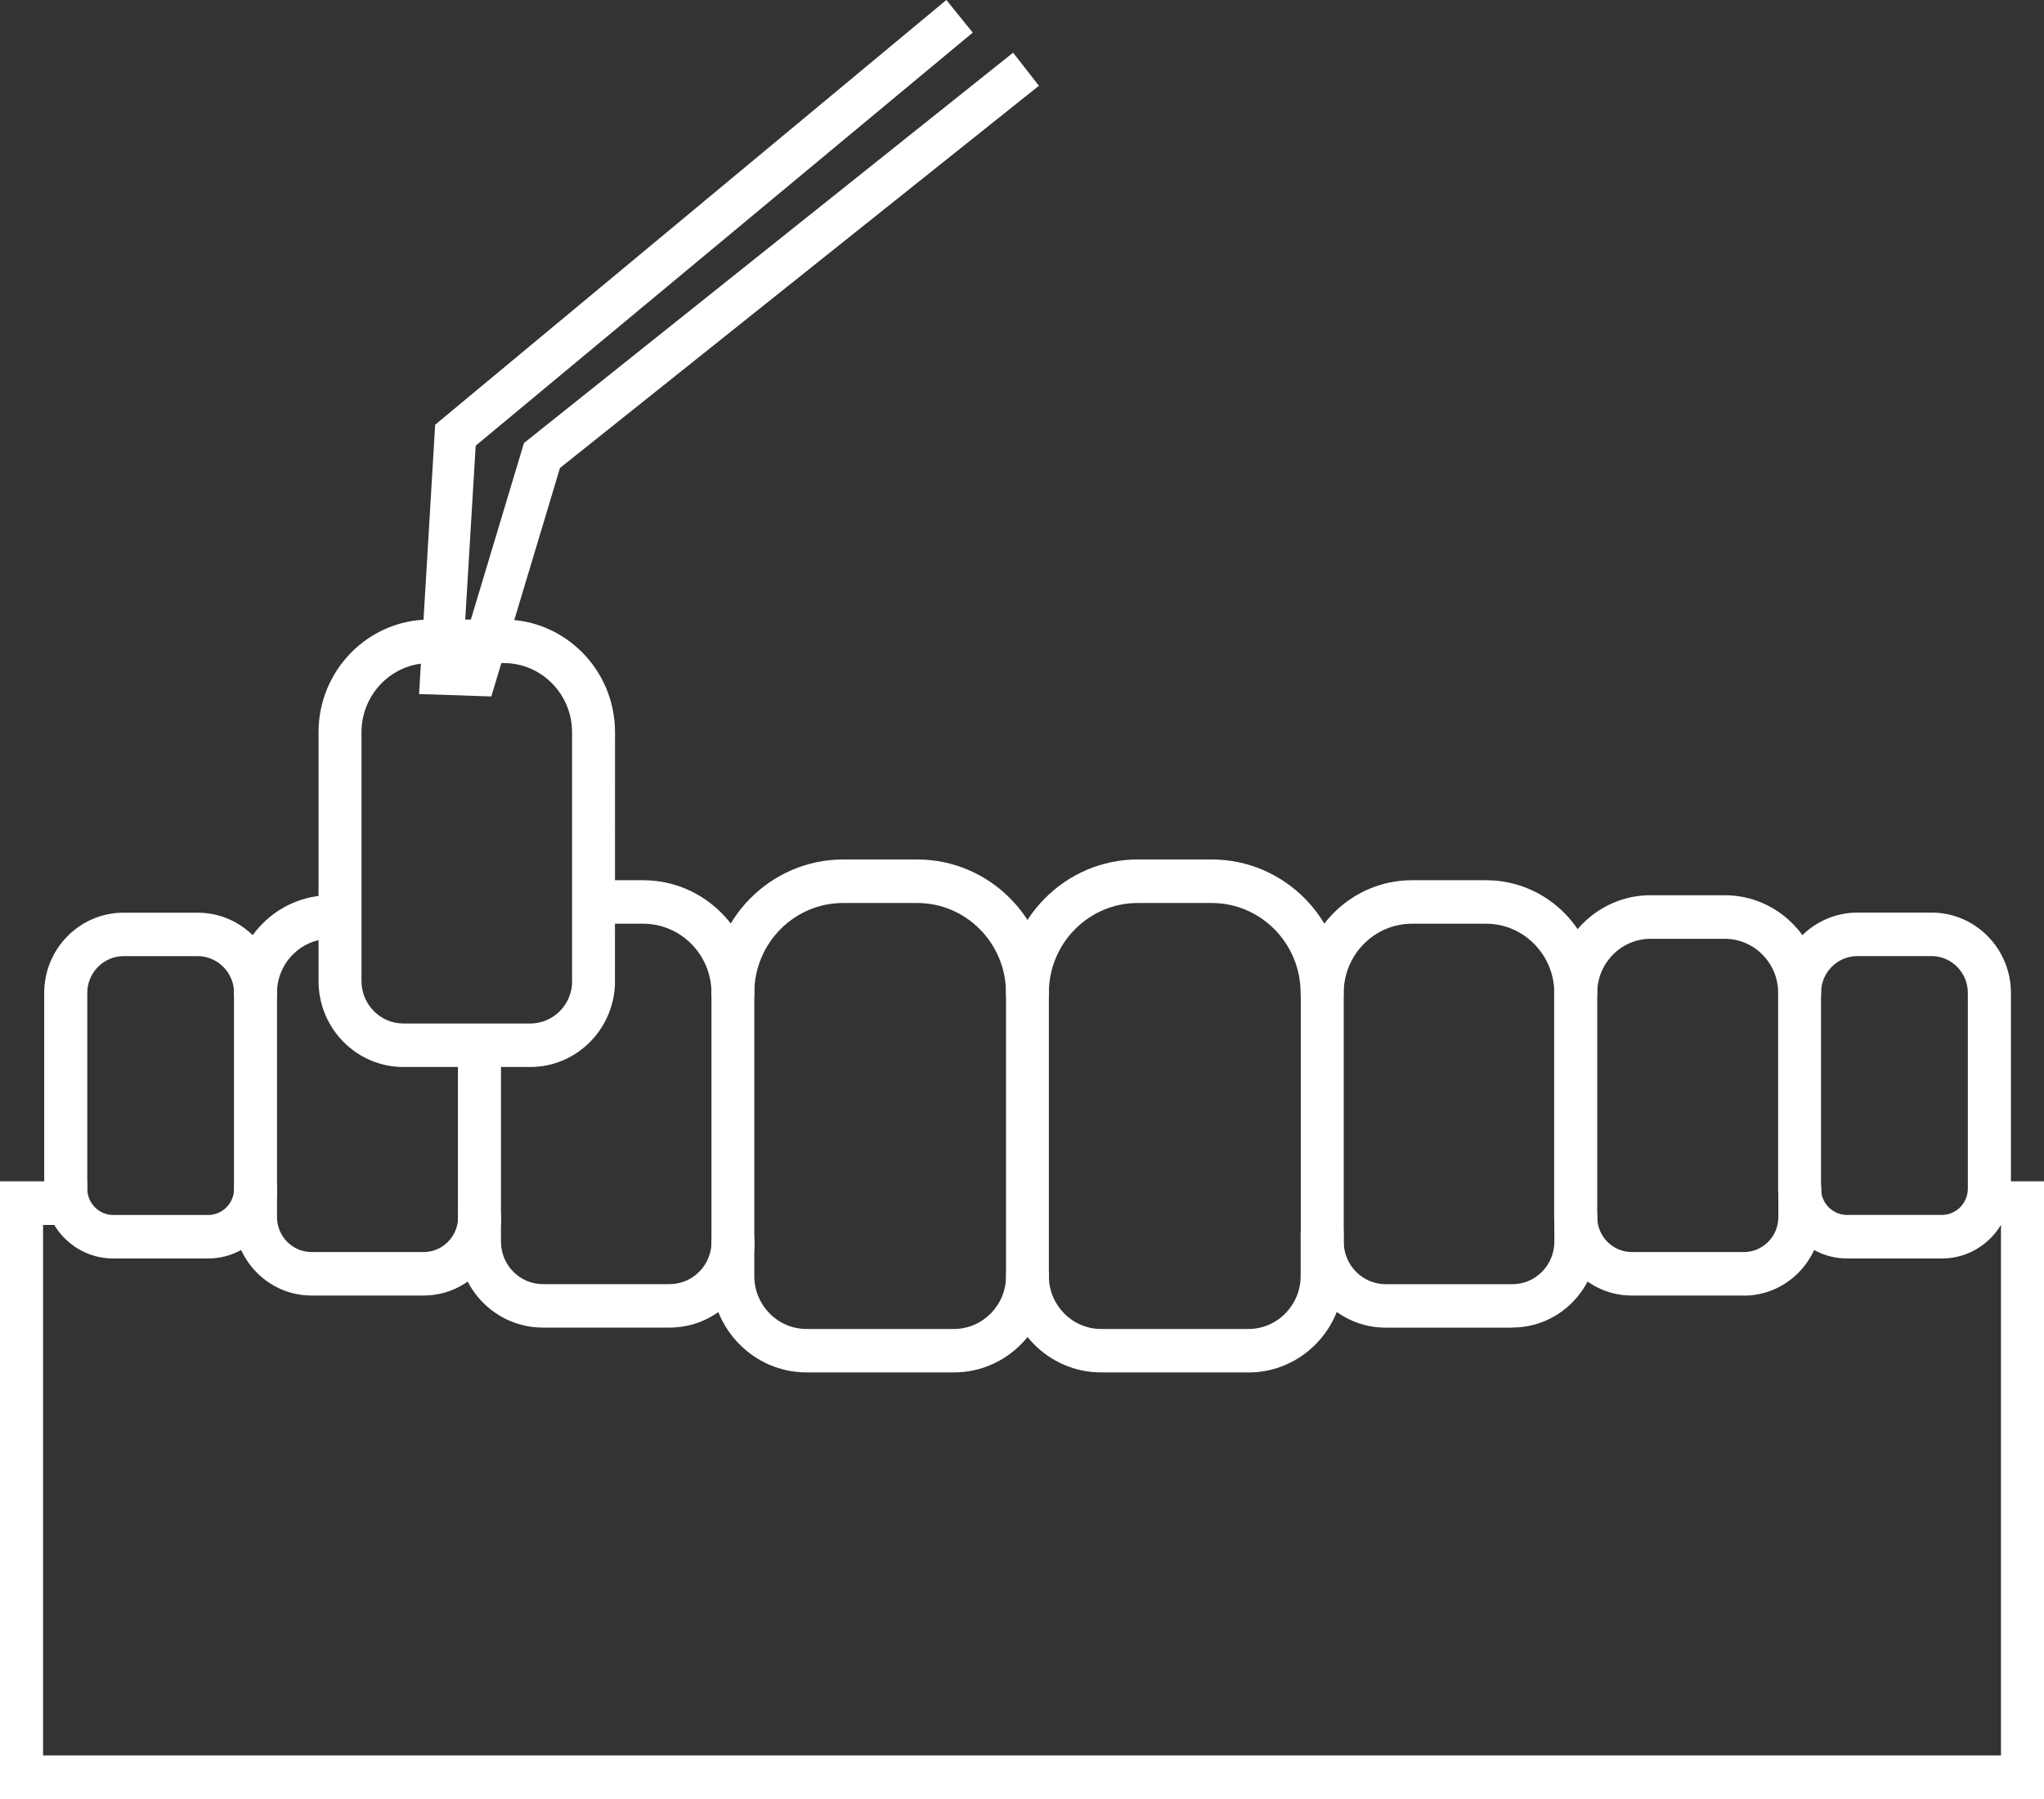
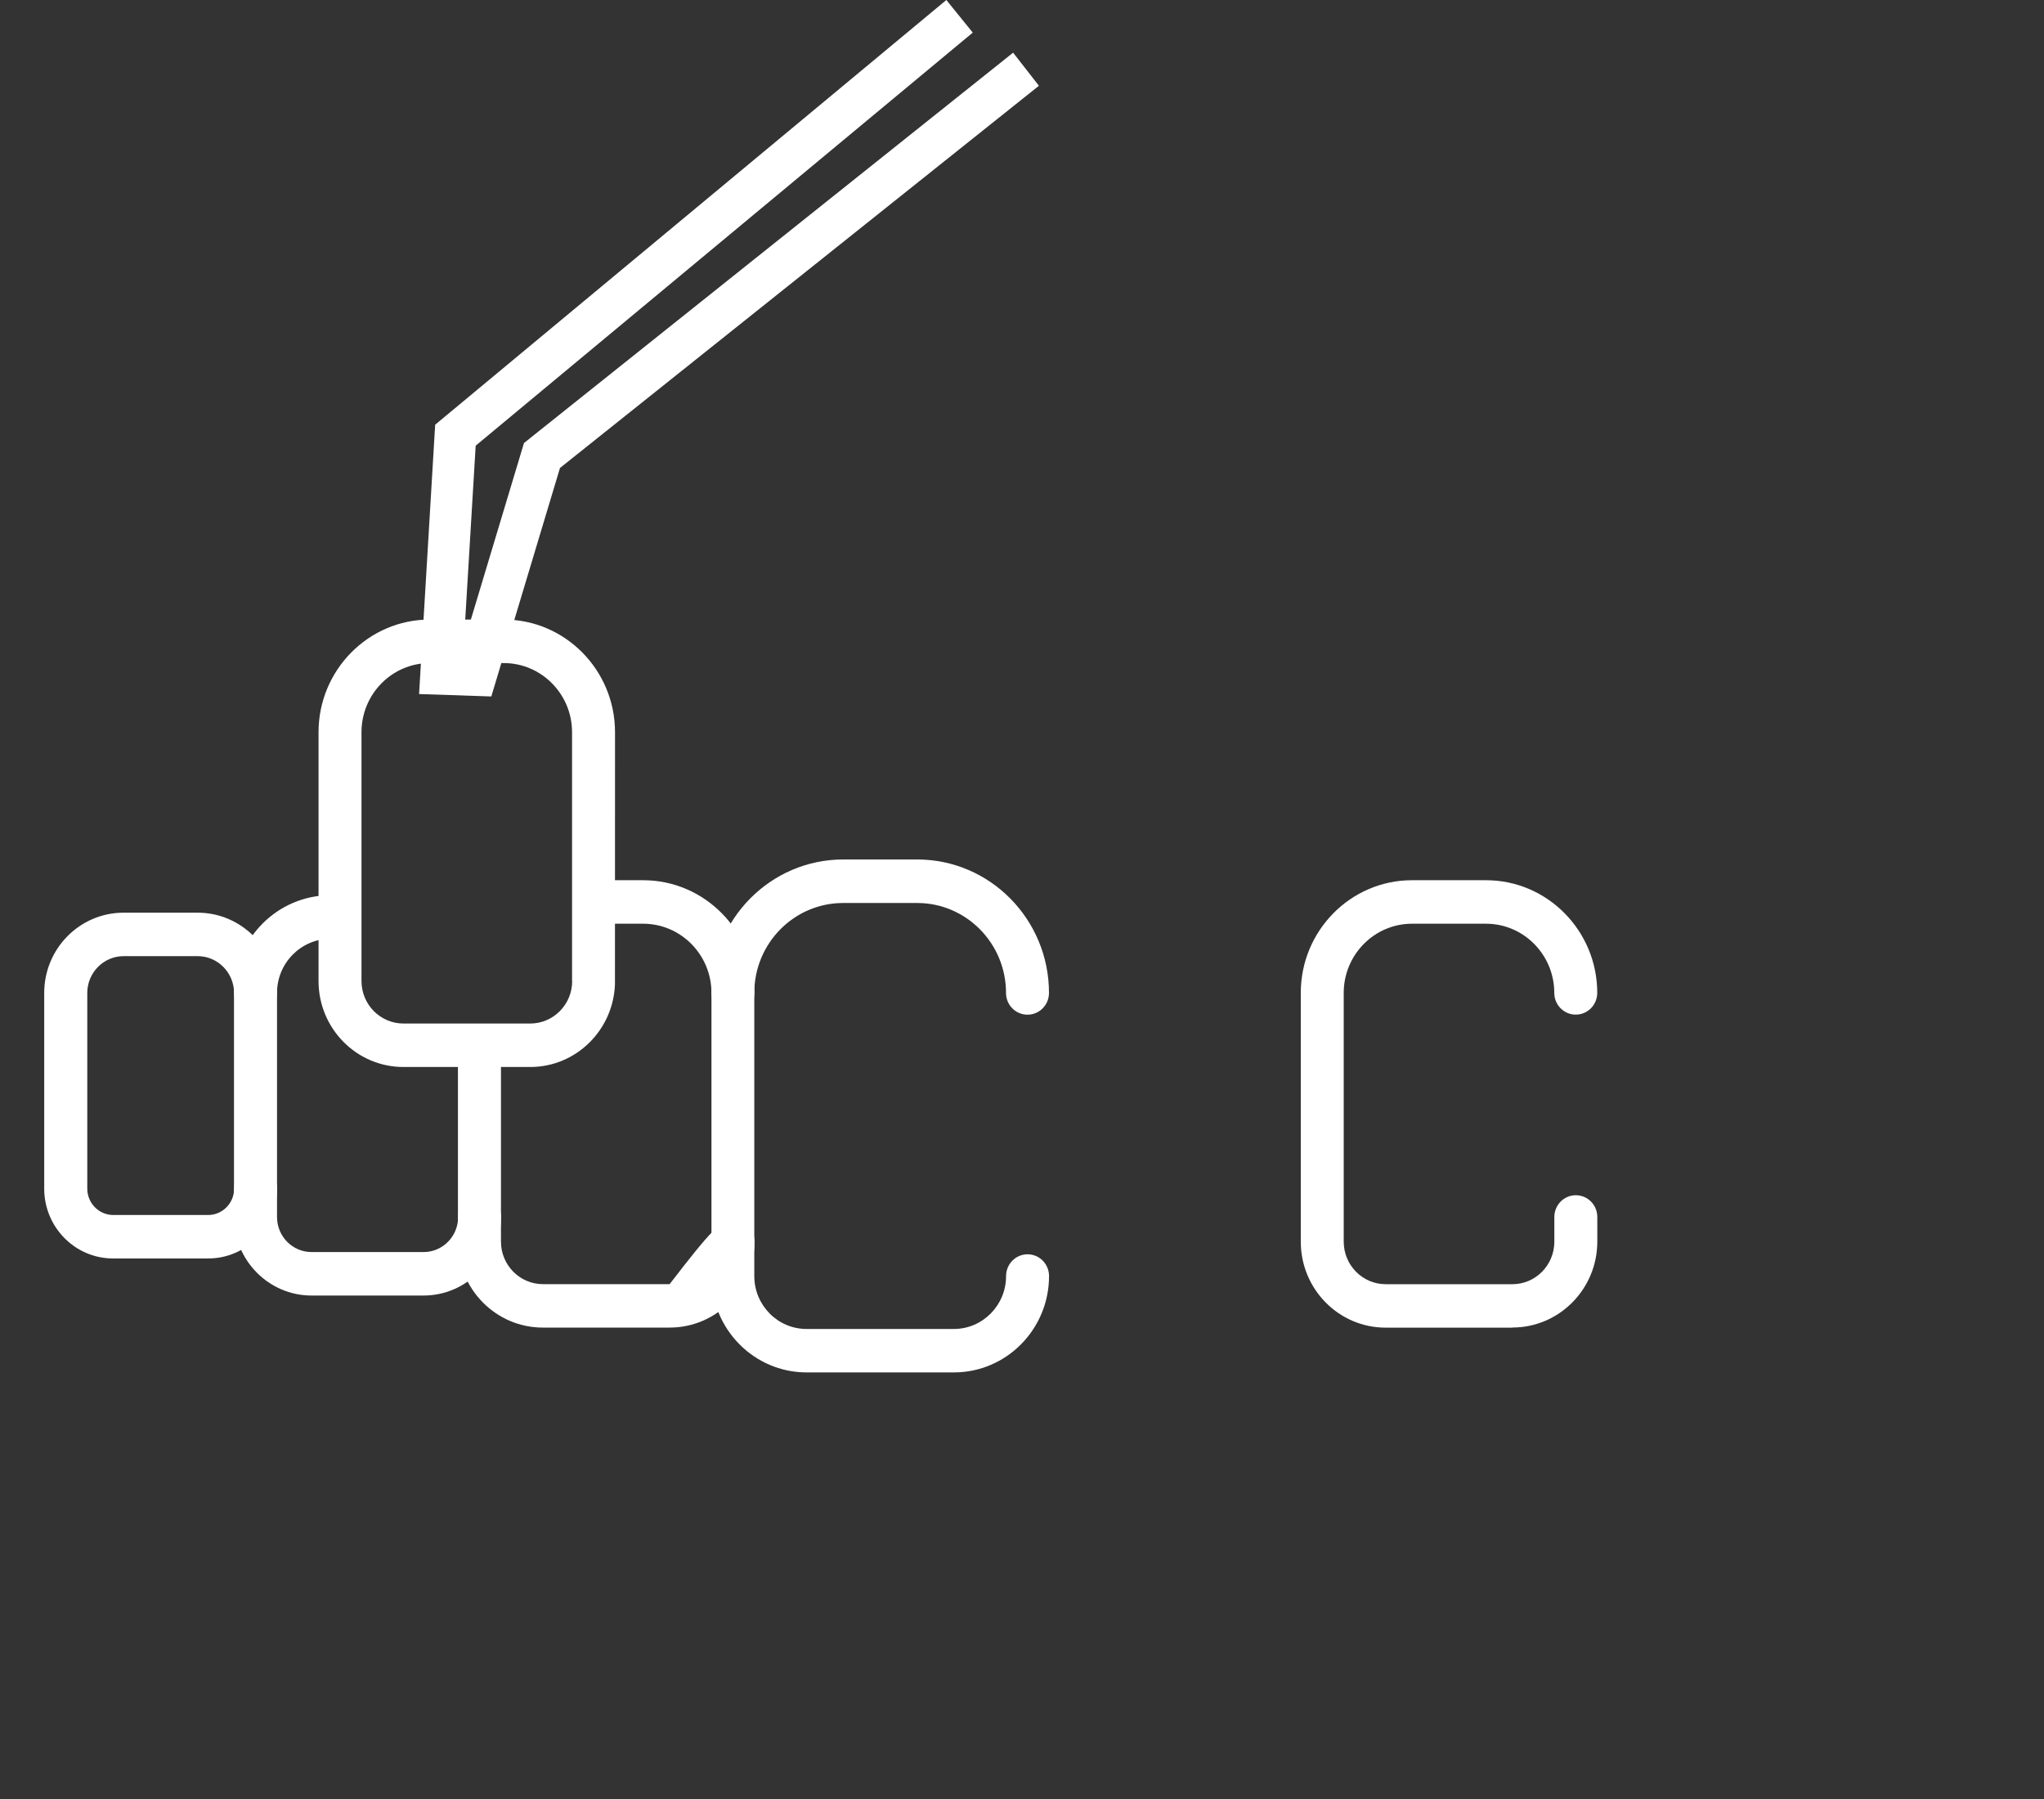
<svg xmlns="http://www.w3.org/2000/svg" width="100" height="88" viewBox="0 0 100 88" fill="none">
  <rect x="0" y="0" width="100" height="88" fill="#333333" stroke="none" />
  <g clip-path="url(#clip0_105_456)">
-     <path fill-rule="evenodd" clip-rule="evenodd" d="M61.08 67.133H53.873C51.306 67.133 49.218 65.02 49.218 62.42V48.569C49.218 44.97 52.109 42.042 55.663 42.042H59.287C62.841 42.042 65.731 44.97 65.731 48.569C65.731 49.159 65.263 49.634 64.68 49.634C64.098 49.634 63.63 49.159 63.63 48.569C63.63 46.143 61.679 44.171 59.284 44.171H55.66C53.264 44.171 51.314 46.14 51.314 48.569V62.42C51.314 63.846 52.458 65.008 53.87 65.008H61.077C62.483 65.008 63.627 63.852 63.633 62.425V60.294C63.633 59.707 64.101 59.23 64.683 59.23C65.266 59.23 65.734 59.707 65.734 60.294V62.428C65.731 65.026 63.644 67.136 61.08 67.136V67.133Z" fill="white" />
    <path fill-rule="evenodd" clip-rule="evenodd" d="M73.989 64.943H67.789C65.499 64.943 63.639 63.059 63.639 60.739V48.567C63.639 45.53 66.078 43.057 69.079 43.057H72.703C75.704 43.057 78.143 45.533 78.143 48.567C78.143 49.156 77.674 49.631 77.092 49.631C76.51 49.631 76.041 49.156 76.041 48.567C76.041 46.703 74.542 45.185 72.703 45.185H69.079C67.239 45.185 65.74 46.703 65.74 48.567V60.739C65.74 61.886 66.66 62.818 67.792 62.818H73.992C75.121 62.818 76.041 61.892 76.044 60.742V59.531C76.044 58.944 76.513 58.466 77.095 58.466C77.677 58.466 78.146 58.941 78.146 59.531V60.742C78.143 63.056 76.28 64.937 73.995 64.937H73.986L73.989 64.943Z" fill="white" />
-     <path fill-rule="evenodd" clip-rule="evenodd" d="M85.303 63.372H79.825C77.735 63.372 76.035 61.65 76.035 59.533V48.569C76.035 45.934 78.152 43.791 80.754 43.791H84.378C86.98 43.791 89.096 45.934 89.096 48.569C89.096 49.159 88.628 49.634 88.045 49.634C87.463 49.634 86.995 49.159 86.995 48.569C86.995 47.107 85.819 45.922 84.381 45.922H80.757C79.313 45.922 78.143 47.113 78.143 48.569V59.533C78.143 60.477 78.9 61.246 79.834 61.246H85.312C86.241 61.246 86.998 60.483 87.003 59.548V58.157C87.003 57.57 87.472 57.092 88.054 57.092C88.636 57.092 89.105 57.57 89.105 58.157V59.554C89.096 61.662 87.393 63.377 85.315 63.377H85.306L85.303 63.372Z" fill="white" />
-     <path fill-rule="evenodd" clip-rule="evenodd" d="M90.869 46.768C89.885 46.768 89.09 47.579 89.09 48.569V58.142C89.09 58.852 89.661 59.43 90.362 59.43H95.002C95.704 59.43 96.274 58.852 96.274 58.142V48.569C96.274 47.573 95.474 46.768 94.496 46.768H90.869ZM95.002 61.559H90.362C88.502 61.559 86.992 60.029 86.992 58.145V48.572C86.992 46.403 88.732 44.64 90.875 44.64H94.499C96.641 44.64 98.382 46.403 98.382 48.572V58.145C98.382 60.029 96.871 61.559 95.011 61.559H95.008H95.002Z" fill="white" />
    <path fill-rule="evenodd" clip-rule="evenodd" d="M46.669 67.133H39.462C36.894 67.133 34.807 65.02 34.807 62.42V48.569C34.807 44.97 37.698 42.042 41.252 42.042H44.876C48.43 42.042 51.32 44.97 51.32 48.569C51.32 49.159 50.851 49.634 50.269 49.634C49.687 49.634 49.218 49.159 49.218 48.569C49.218 46.143 47.268 44.171 44.873 44.171H41.249C38.853 44.171 36.903 46.14 36.903 48.569V62.42C36.903 63.846 38.047 65.008 39.459 65.008H46.666C48.075 65.008 49.221 63.849 49.221 62.42C49.221 61.833 49.69 61.355 50.272 61.355C50.854 61.355 51.323 61.833 51.323 62.42C51.323 65.02 49.236 67.133 46.669 67.133Z" fill="white" />
    <path fill-rule="evenodd" clip-rule="evenodd" d="M28.29 43.057H31.468C34.469 43.057 36.909 45.533 36.909 48.567C36.909 49.156 36.44 49.631 35.858 49.631C35.276 49.631 34.807 49.156 34.807 48.567C34.807 46.703 33.308 45.185 31.468 45.185H28.29" fill="white" />
-     <path fill-rule="evenodd" clip-rule="evenodd" d="M24.509 50.173V60.736C24.509 61.883 25.429 62.815 26.561 62.815H32.761C33.893 62.815 34.813 61.883 34.813 60.736C34.813 60.15 35.282 59.672 35.864 59.672C36.446 59.672 36.915 60.15 36.915 60.736C36.915 63.056 35.055 64.94 32.764 64.94H26.555C24.264 64.94 22.404 63.056 22.404 60.736V50.173" fill="white" />
+     <path fill-rule="evenodd" clip-rule="evenodd" d="M24.509 50.173V60.736C24.509 61.883 25.429 62.815 26.561 62.815H32.761C34.813 60.15 35.282 59.672 35.864 59.672C36.446 59.672 36.915 60.15 36.915 60.736C36.915 63.056 35.055 64.94 32.764 64.94H26.555C24.264 64.94 22.404 63.056 22.404 60.736V50.173" fill="white" />
    <path fill-rule="evenodd" clip-rule="evenodd" d="M20.716 63.372H15.238C13.148 63.372 11.448 61.65 11.448 59.533V48.569C11.448 45.934 13.564 43.791 16.166 43.791V45.922C14.723 45.922 13.553 47.113 13.553 48.569V59.533C13.553 60.477 14.309 61.246 15.244 61.246H20.722C21.653 61.246 22.413 60.48 22.413 59.533C22.413 58.947 22.882 58.469 23.464 58.469C24.046 58.469 24.515 58.944 24.515 59.533C24.515 61.65 22.815 63.372 20.725 63.372H20.716Z" fill="white" />
    <path fill-rule="evenodd" clip-rule="evenodd" d="M10.173 61.559H5.533C3.673 61.559 2.163 60.029 2.163 58.145V48.572C2.163 46.403 3.903 44.645 6.046 44.645H9.67C11.812 44.645 13.553 46.408 13.553 48.572C13.553 49.162 13.084 49.637 12.502 49.637C11.92 49.637 11.451 49.162 11.451 48.572C11.451 47.582 10.651 46.771 9.673 46.771H6.049C5.065 46.771 4.27 47.582 4.27 48.572V58.145C4.27 58.855 4.841 59.433 5.542 59.433H10.182C10.883 59.433 11.454 58.855 11.454 58.145C11.454 57.558 11.923 57.081 12.505 57.081C13.087 57.081 13.556 57.558 13.556 58.145C13.556 60.029 12.045 61.559 10.185 61.559H10.176H10.173Z" fill="white" />
    <path fill-rule="evenodd" clip-rule="evenodd" d="M30.089 35.816C30.089 32.78 27.65 30.306 24.648 30.306H21.025C18.024 30.306 15.584 32.782 15.584 35.816V47.989C15.584 50.309 17.444 52.193 19.735 52.193H25.944C28.179 52.193 30.002 50.394 30.086 48.151C30.086 48.151 30.089 36.361 30.089 35.816ZM25.938 50.067H19.738C18.606 50.067 17.686 49.136 17.686 47.989V35.816C17.686 33.953 19.179 32.435 21.025 32.435H24.648C26.488 32.435 27.987 33.953 27.987 35.816V47.989C27.987 47.989 27.993 47.986 27.993 47.983V47.989C27.993 49.136 27.073 50.067 25.941 50.067H25.938Z" fill="white" />
-     <path d="M100 88H0V57.785H4.27V59.92H2.107V85.868H97.895V59.92H96.385V57.785H100V88Z" fill="white" />
    <path d="M24.037 34.068L20.503 33.95L21.29 20.775L46.299 0L47.591 1.595L23.272 21.801L22.692 31.453L25.635 21.671L49.565 2.577L50.828 4.195L27.396 22.892L24.037 34.068Z" fill="white" />
  </g>
  <defs>
    <clipPath id="clip0_105_456">
      <rect width="100" height="88" fill="white" />
    </clipPath>
  </defs>
</svg>